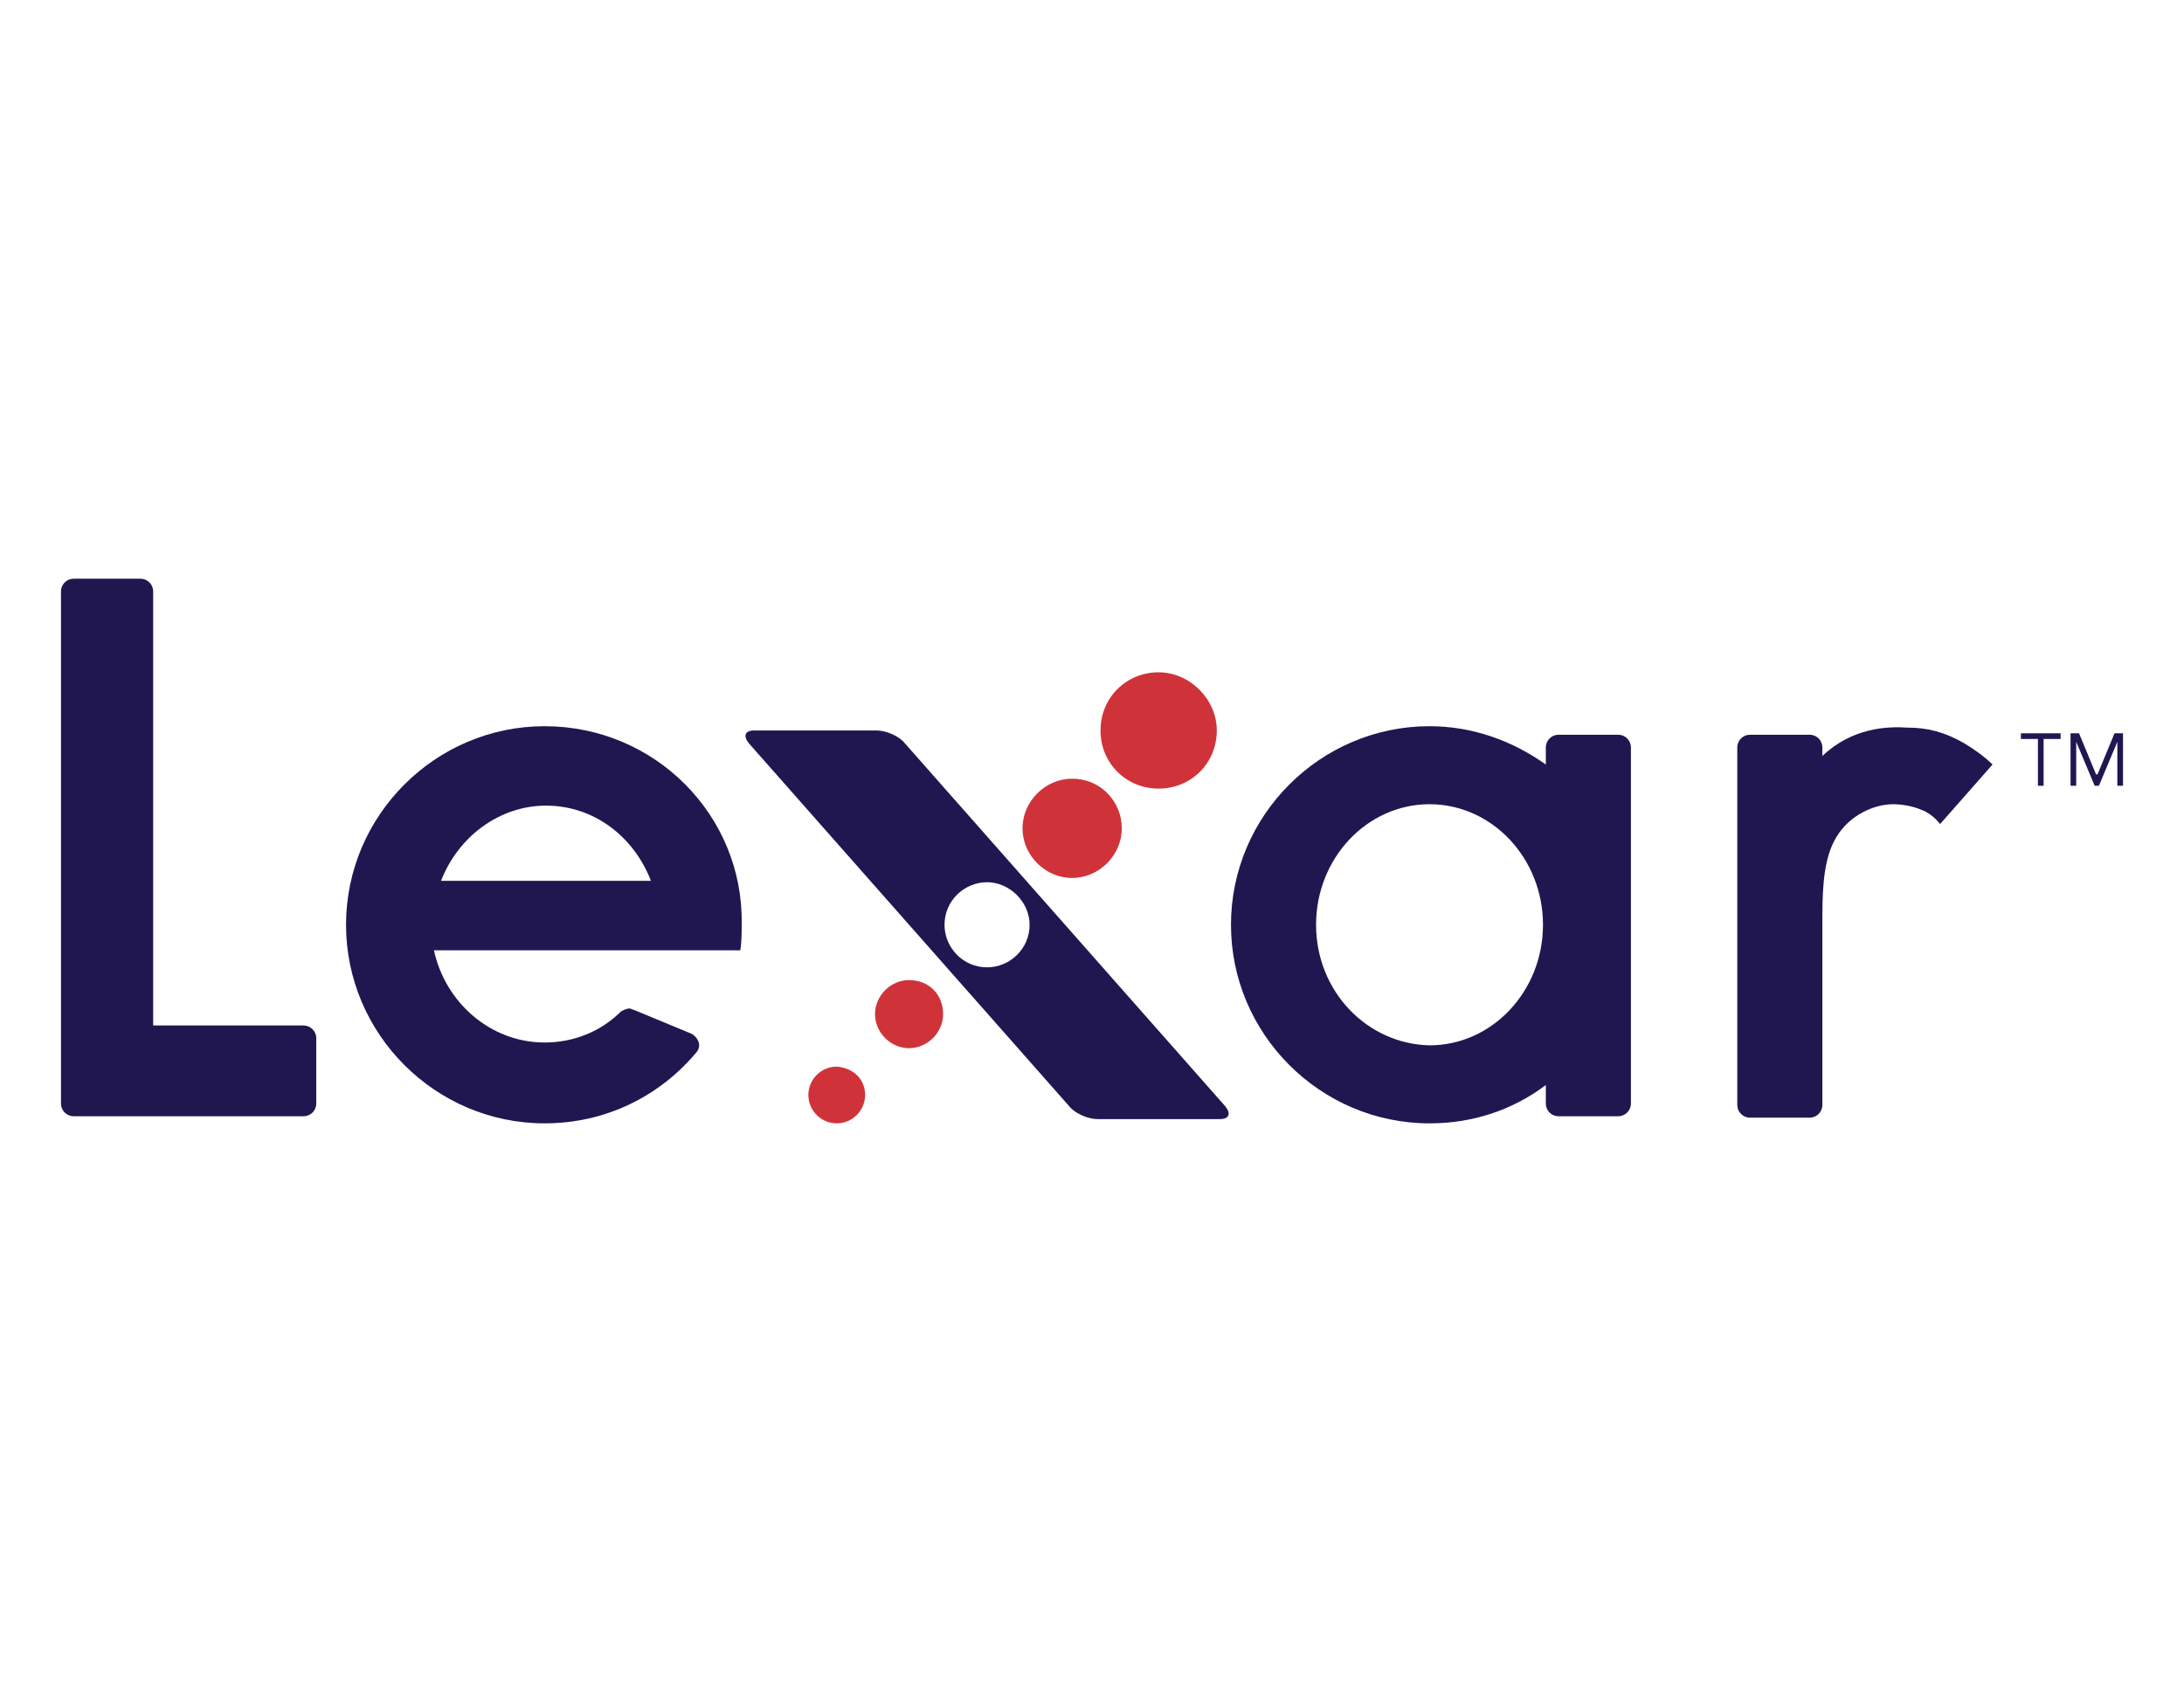
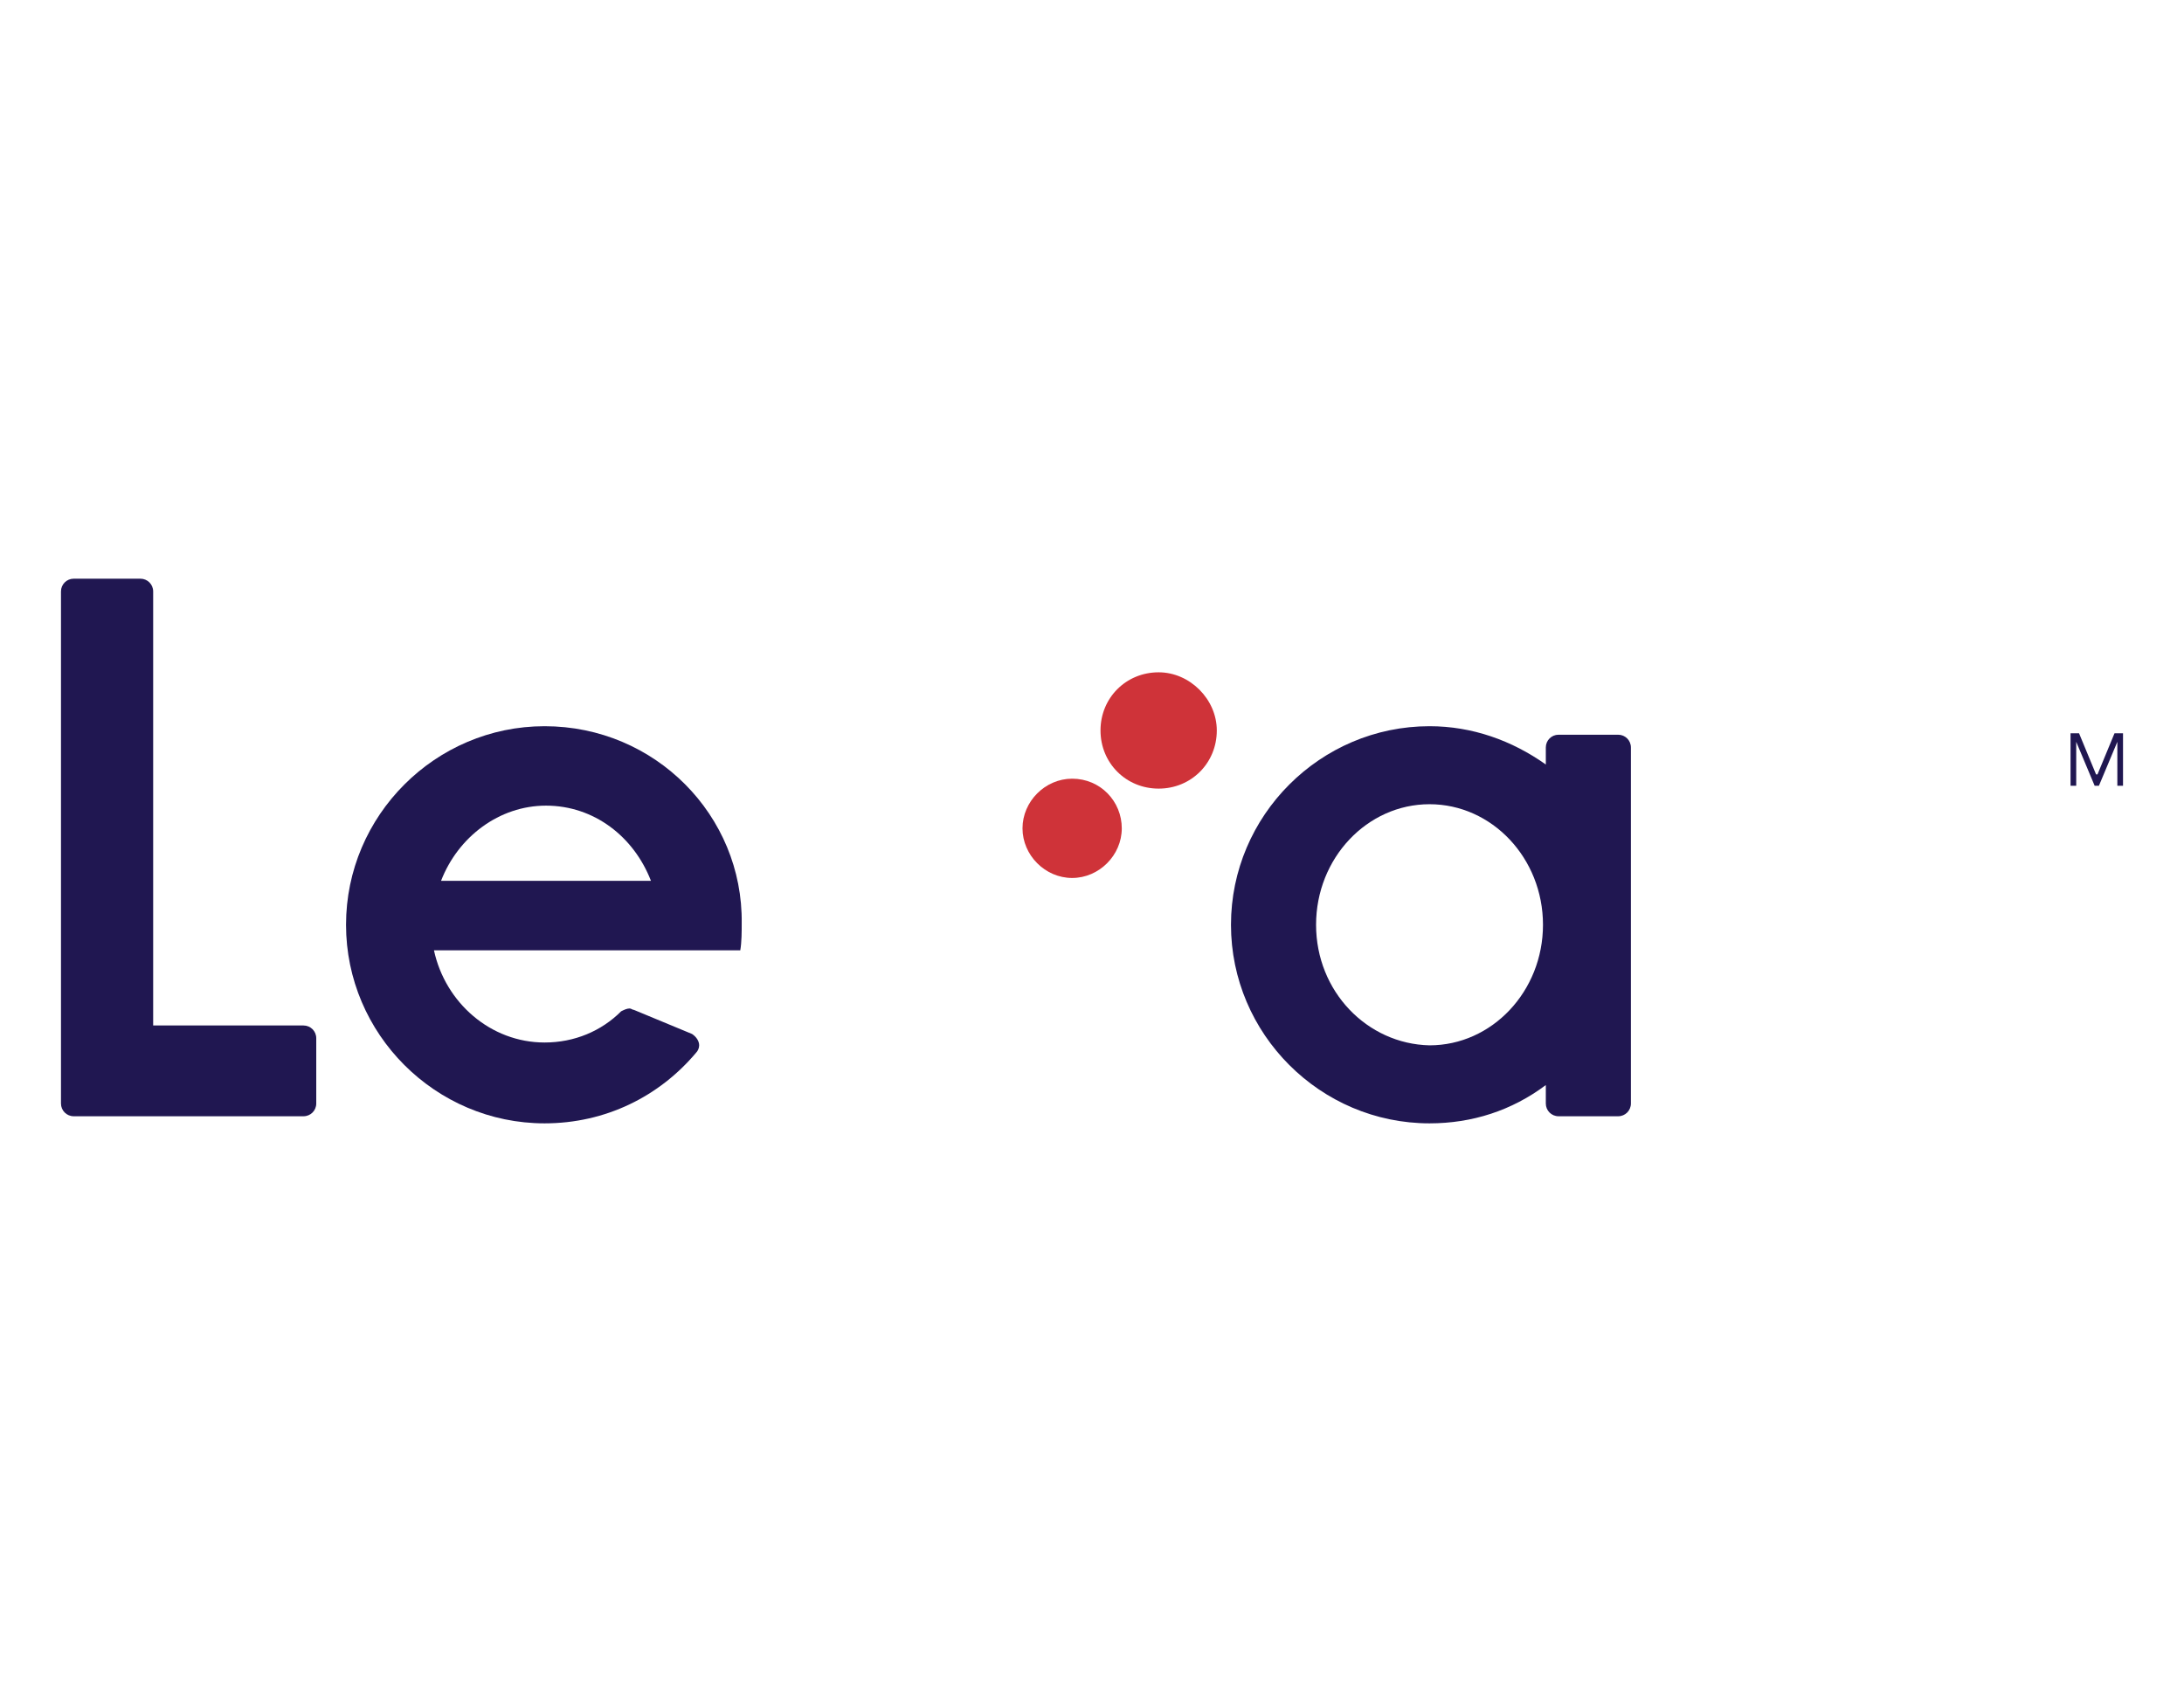
<svg xmlns="http://www.w3.org/2000/svg" version="1.1" id="Layer_1" x="0px" y="0px" viewBox="0 0 154 120" style="enable-background:new 0 0 154 120;" xml:space="preserve">
  <style type="text/css">
	.st0{fill-rule:evenodd;clip-rule:evenodd;fill:#201751;}
	.st1{fill-rule:evenodd;clip-rule:evenodd;fill:#CF3339;}
</style>
  <g>
    <path class="st0" d="M5.2,40.8c-0.5,0-0.9,0.4-0.9,0.9v36.1c0,0.5,0.4,0.9,0.9,0.9h16.2c0.5,0,0.9-0.4,0.9-0.9v-4.6   c0-0.5-0.4-0.9-0.9-0.9c0,0-10.2,0-10.6,0c0-0.5,0-30.6,0-30.6c0-0.5-0.4-0.9-0.9-0.9H5.2L5.2,40.8z" />
    <path class="st1" d="M85.8,51.5c0,2.3-1.8,4.1-4.1,4.1c-2.3,0-4.1-1.8-4.1-4.1c0-2.3,1.8-4.1,4.1-4.1   C83.9,47.4,85.8,49.3,85.8,51.5L85.8,51.5z" />
    <path class="st1" d="M79.1,58.4c0,1.9-1.6,3.5-3.5,3.5c-1.9,0-3.5-1.6-3.5-3.5c0-1.9,1.6-3.5,3.5-3.5   C77.6,54.9,79.1,56.5,79.1,58.4L79.1,58.4z" />
-     <path class="st0" d="M86.4,78c0.4,0.5,0.3,0.9-0.4,0.9h-8.6c-0.7,0-1.6-0.4-2-0.9L52.8,52.4c-0.4-0.5-0.3-0.9,0.4-0.9h8.6   c0.7,0,1.6,0.4,2,0.9L86.4,78L86.4,78z M69.6,62.2c-1.6,0-3,1.3-3,3c0,1.6,1.3,3,3,3c1.6,0,3-1.3,3-3   C72.6,63.6,71.2,62.2,69.6,62.2L69.6,62.2z" />
-     <path class="st1" d="M66.5,71.5c0,1.3-1.1,2.4-2.4,2.4c-1.3,0-2.4-1.1-2.4-2.4c0-1.3,1.1-2.4,2.4-2.4   C65.5,69.1,66.5,70.1,66.5,71.5L66.5,71.5z" />
-     <path class="st1" d="M61,77.2c0,1.1-0.9,2-2,2c-1.1,0-2-0.9-2-2c0-1.1,0.9-2,2-2C60.2,75.3,61,76.1,61,77.2L61,77.2z" />
    <path class="st0" d="M86.8,65.2c0,7.7,6.3,14,14,14c3,0,5.8-0.9,8.2-2.7c0,0.4,0,1.3,0,1.3c0,0.5,0.4,0.9,0.9,0.9h4.2   c0.5,0,0.9-0.4,0.9-0.9V52.7c0-0.5-0.4-0.9-0.9-0.9h-4.2c-0.5,0-0.9,0.4-0.9,0.9c0,0,0,0.6,0,1.2c-2.4-1.7-5.2-2.7-8.2-2.7   C93.1,51.2,86.8,57.5,86.8,65.2L86.8,65.2z M92.8,65.2c0-4.7,3.6-8.5,8-8.5c4.4,0,8,3.8,8,8.5c0,4.7-3.6,8.5-8,8.5   C96.4,73.6,92.8,69.9,92.8,65.2L92.8,65.2z" />
    <path class="st0" d="M38.4,51.2c-7.7,0-14,6.3-14,14c0,7.7,6.3,14,14,14c4.3,0,8.1-1.9,10.7-5c0.1-0.1,0.2-0.3,0.2-0.5   c0-0.3-0.2-0.6-0.5-0.8l-4.1-1.7v0c-0.1,0-0.2-0.1-0.3-0.1c-0.2,0-0.4,0.1-0.6,0.2c-1.4,1.4-3.3,2.2-5.4,2.2c-3.8,0-7-2.8-7.8-6.5   l21.6,0c0.1-0.6,0.1-1.3,0.1-1.9C52.4,57.5,46.2,51.2,38.4,51.2L38.4,51.2z M31.1,62.1c1.2-3.1,4.1-5.3,7.4-5.3   c3.4,0,6.2,2.2,7.4,5.3H31.1L31.1,62.1z" />
-     <path class="st0" d="M128.5,53.3c0-0.4,0-0.6,0-0.6c0-0.5-0.4-0.9-0.9-0.9h-4.2c-0.5,0-0.9,0.4-0.9,0.9v25.2c0,0.5,0.4,0.9,0.9,0.9   h4.2c0.5,0,0.9-0.4,0.9-0.9V64.6c0-2.5,0.2-4.3,1-5.6c0.9-1.5,2.6-2.3,4-2.3c0.5,0,1.3,0.1,2,0.4c0.8,0.3,1.3,1,1.3,1l3.7-4.2   c-0.6-0.6-1.5-1.2-2-1.5c-1.4-0.8-2.6-1.1-4-1.1C133.1,51.2,130.6,51.3,128.5,53.3L128.5,53.3z" />
-     <polygon class="st0" points="145.3,52.1 144.1,52.1 144.1,55.4 143.7,55.4 143.7,52.1 142.5,52.1 142.5,51.7 145.3,51.7    145.3,52.1  " />
    <polygon class="st0" points="146,51.7 146.6,51.7 147.8,54.6 147.9,54.6 149.1,51.7 149.7,51.7 149.7,55.4 149.3,55.4 149.3,52.3    149.3,52.3 148,55.4 147.7,55.4 146.4,52.3 146.4,52.3 146.4,55.4 146,55.4 146,51.7  " />
  </g>
</svg>